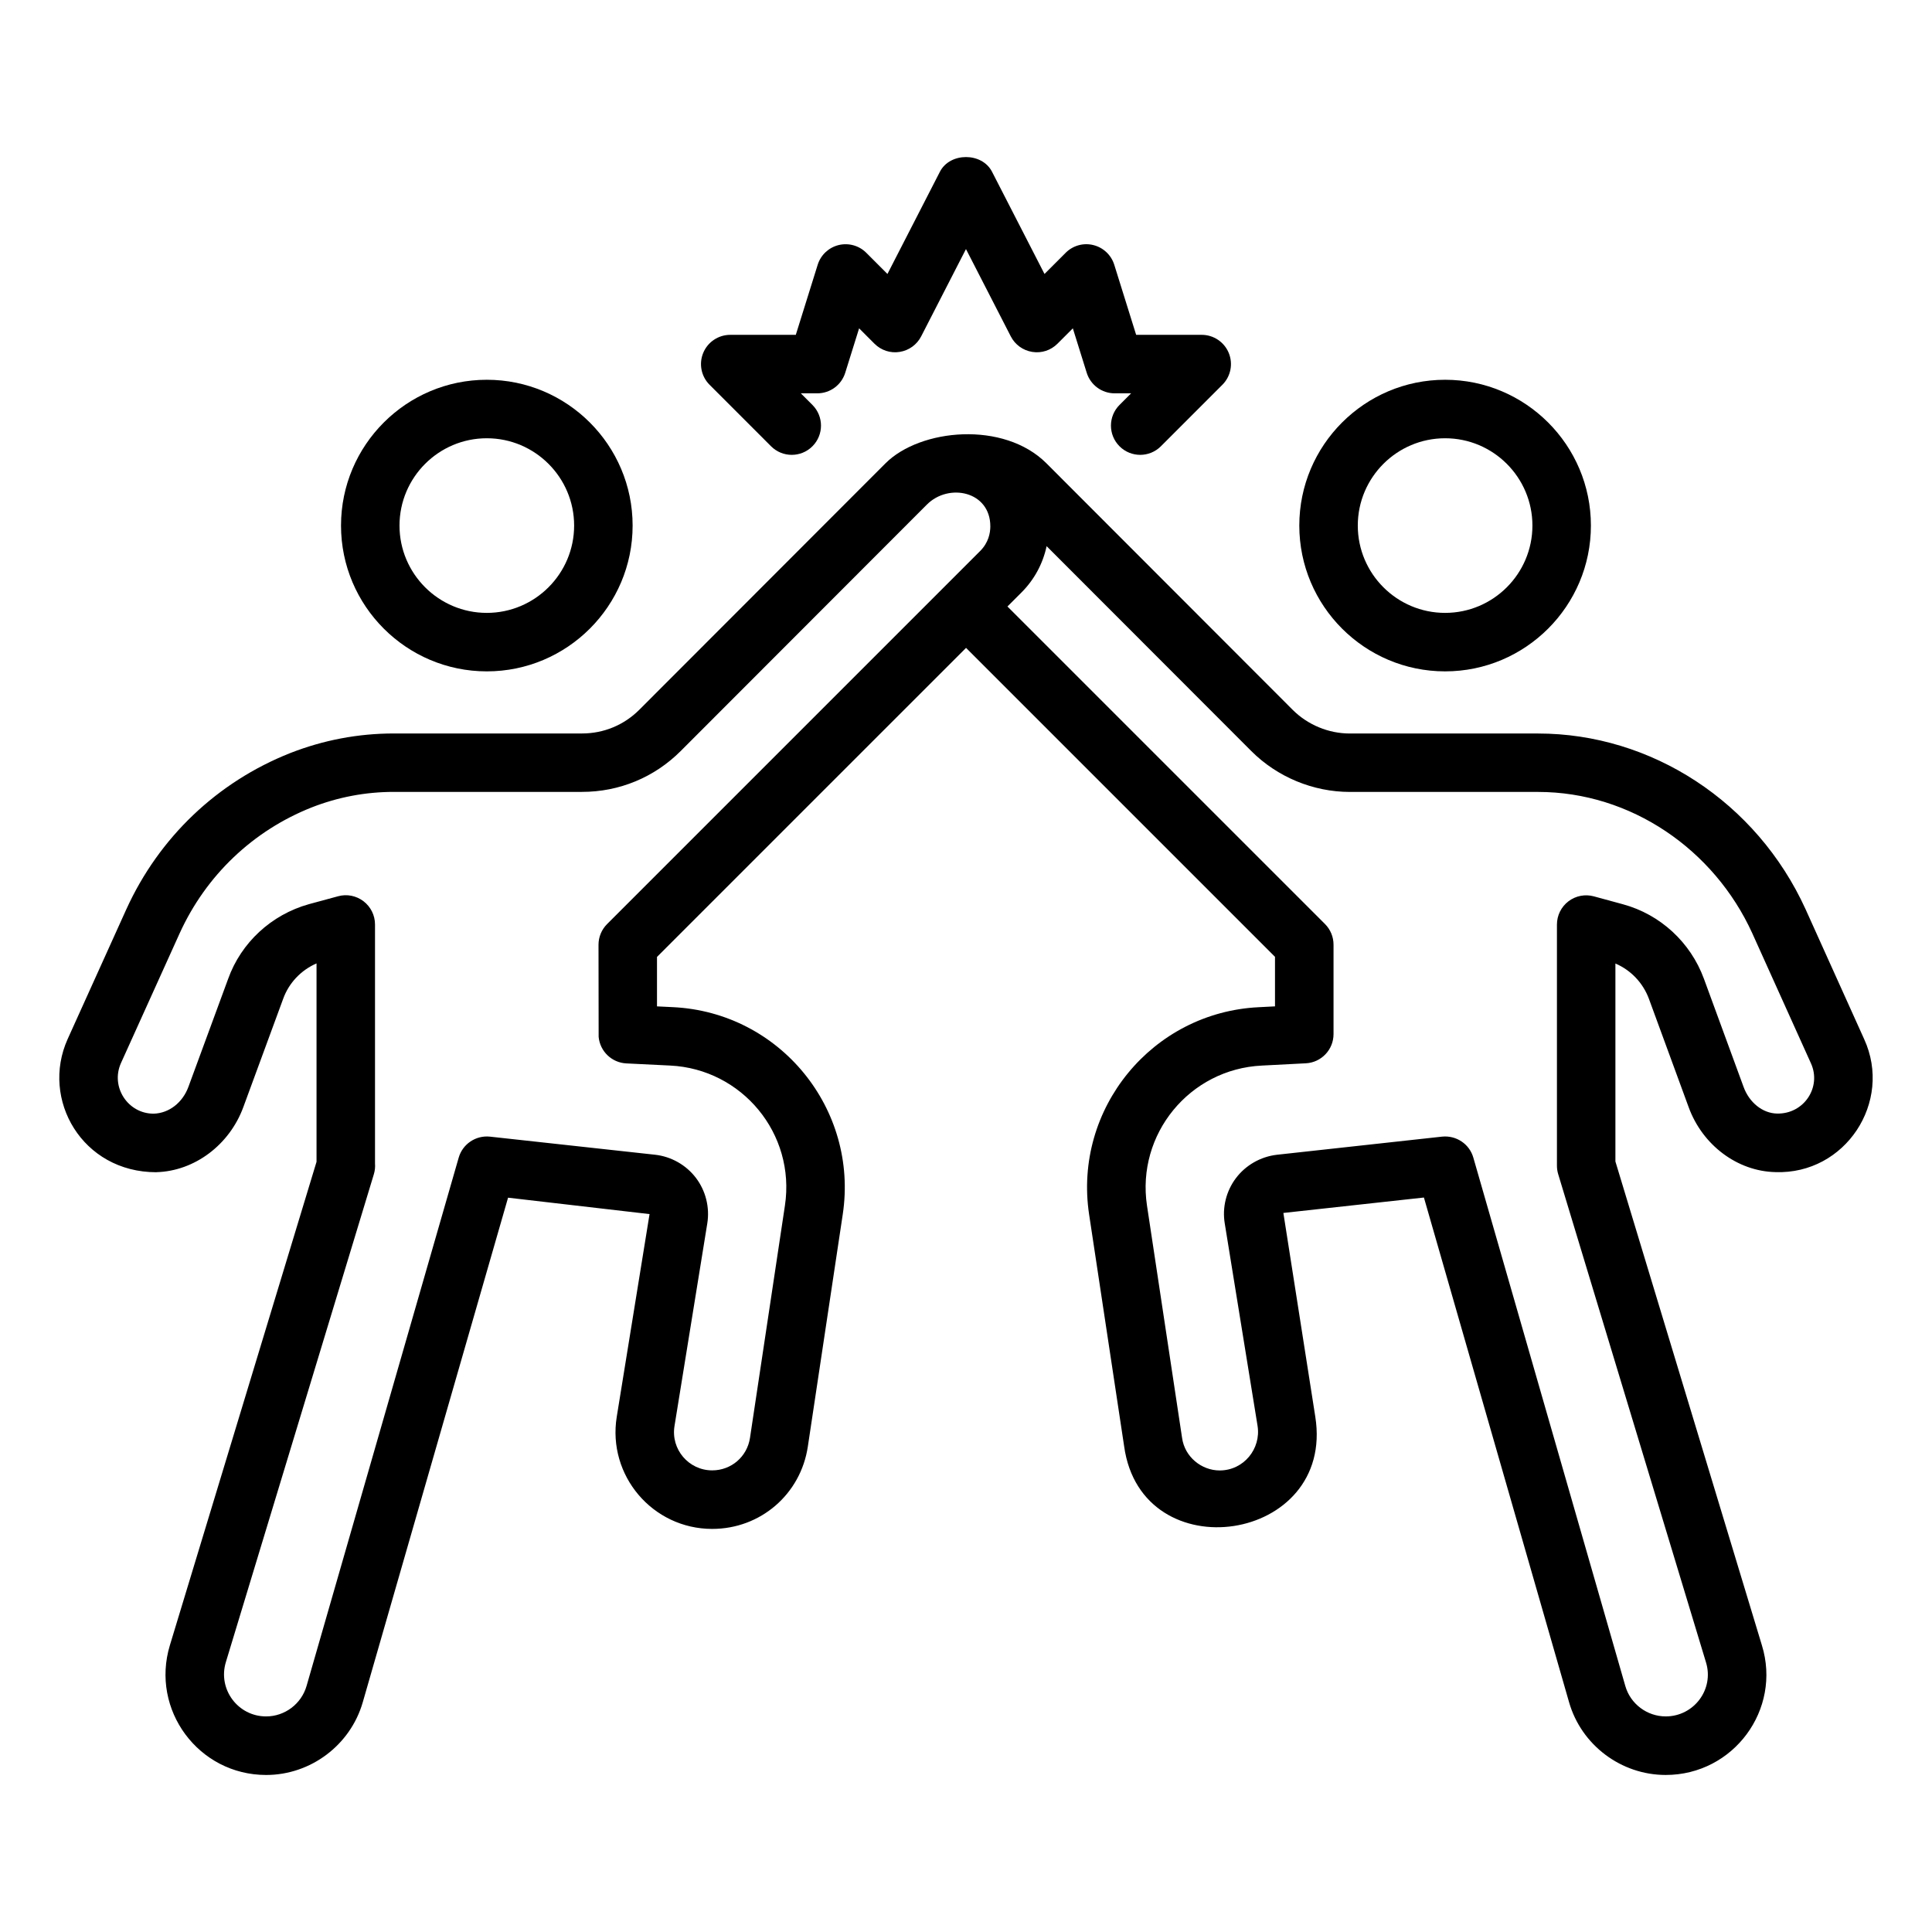
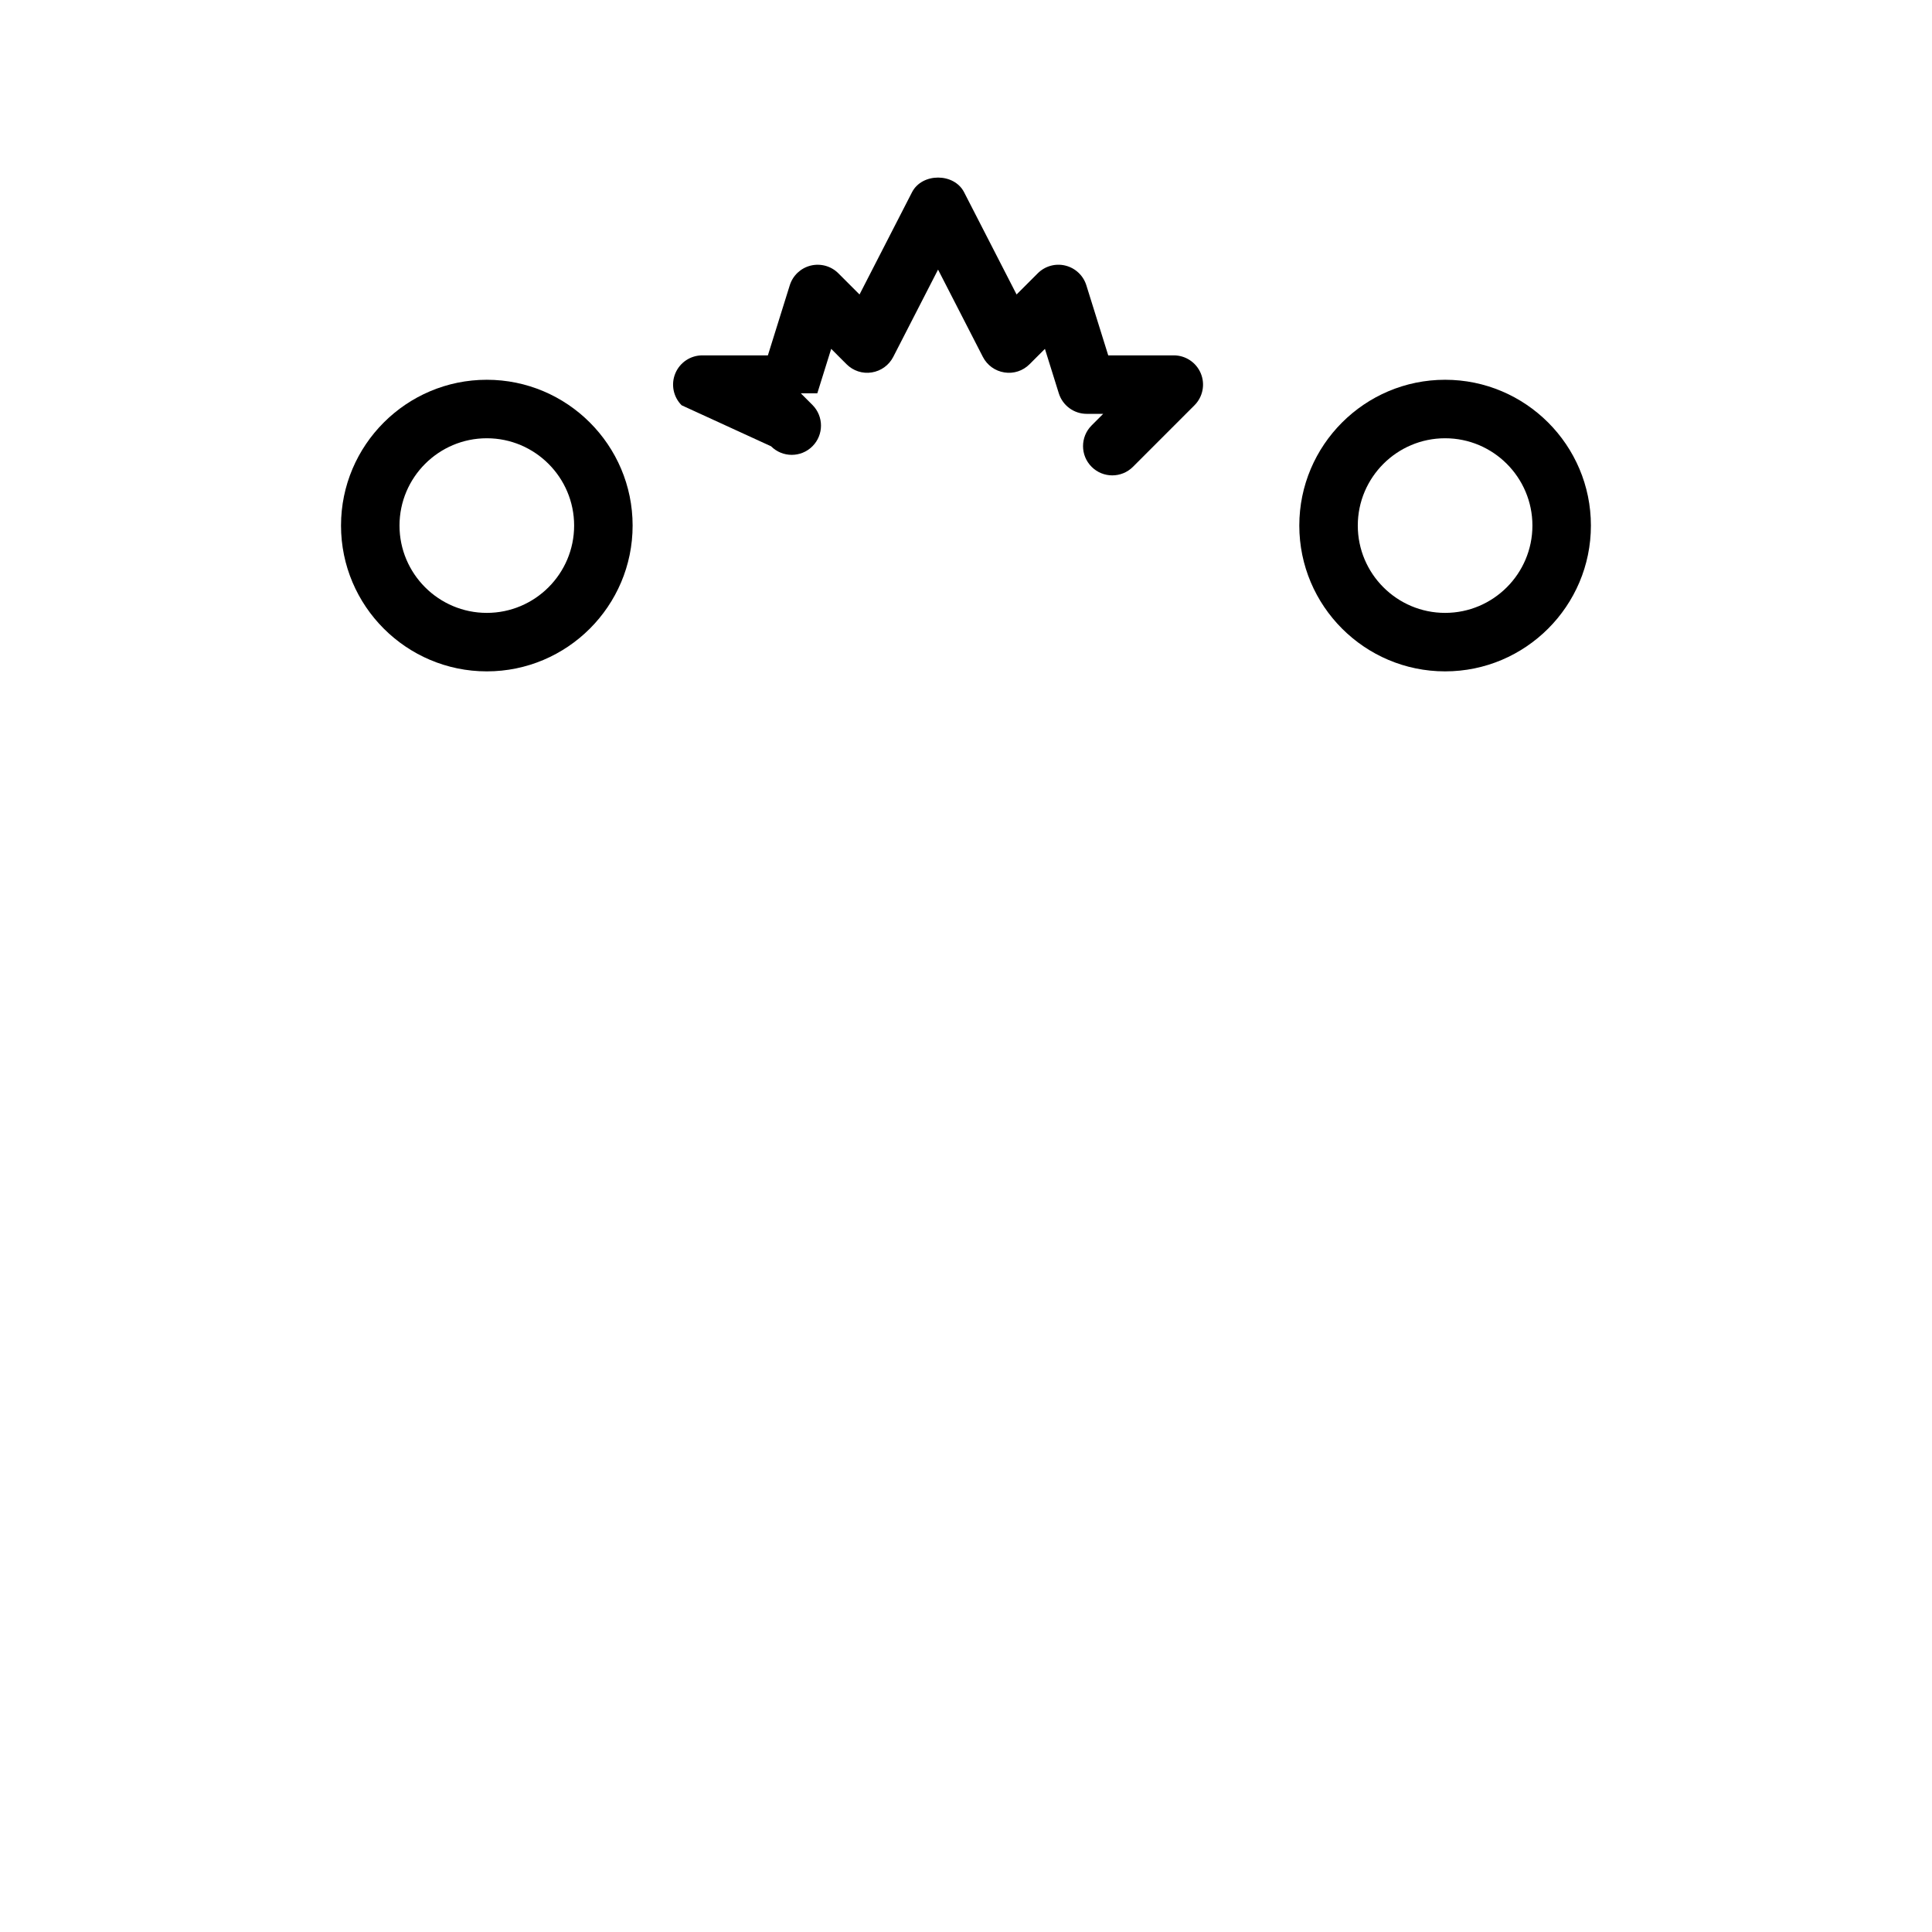
<svg xmlns="http://www.w3.org/2000/svg" fill="#000000" width="800px" height="800px" version="1.1" viewBox="144 144 512 512">
  <g>
    <path d="m273.01 321.92c21.309 0 38.641-17.332 38.641-38.641 0-21.305-17.336-38.637-38.641-38.637-21.305 0-38.637 17.332-38.637 38.637s17.336 38.641 38.637 38.641zm0-61.777c12.758 0 23.141 10.379 23.141 23.137s-10.383 23.141-23.141 23.141c-12.758 0-23.137-10.379-23.137-23.141 0.004-12.758 10.379-23.137 23.137-23.137z" />
-     <path d="m185.42 454.64h0.035c10.082-0.285 19.336-7.207 23.023-17.227l10.562-28.711c1.516-4.223 4.758-7.617 8.844-9.387v52.574l-38.859 128.11c-5.195 17.121 7.598 34.387 25.504 34.387 11.812 0 22.34-7.926 25.609-19.277l38.504-133.71 37.496 4.348-8.691 53.707c-2.516 15.566 9.496 29.723 25.297 29.723 12.789 0 23.445-9.176 25.34-21.816l9.258-61.559c4.191-27.883-16.602-53.504-44.965-54.895l-4.266-0.207v-13.105l81.902-81.902 81.875 81.875v13.129l-4.242 0.219c-28.281 1.34-49.23 26.883-45.027 54.883l9.289 61.477c4.59 33.297 55.973 25.668 50.656-7.848l-8.457-53.984 37.246-4.086 38.469 133.76c3.254 11.344 13.785 19.266 25.605 19.266 17.957 0 30.758-17.324 25.492-34.371l-38.82-128.21v-52.461c4.082 1.742 7.332 5.137 8.898 9.398l10.496 28.625c3.664 10.113 12.945 17.051 23.035 17.258 18.496 0.645 31.117-18.578 23.496-35.238l-15.539-34.453c-12.961-28.414-40.859-46.543-70.887-46.543h-49.879c-5.637 0-11.152-2.289-15.145-6.273l-65.262-65.336c-11.309-11.309-33.457-9.184-42.648 0.008l-65.23 65.297c-4.055 4.062-9.445 6.293-15.184 6.293h-49.875c-9.426 0-18.656 1.746-27.465 5.195-19.336 7.66-34.754 22.348-43.422 41.379l-15.559 34.41c-7.219 16.02 3.875 35.293 23.488 35.293zm316.3-100.77h49.879c24.59 0 46.656 15.25 56.766 37.441l15.547 34.465c2.875 6.301-1.82 13.492-8.992 13.328-3.797-0.074-7.352-2.906-8.859-7.07l-10.508-28.66c-3.551-9.664-11.566-17.039-21.445-19.73l-7.723-2.102c-2.324-0.633-4.82-0.148-6.738 1.32-1.918 1.465-3.043 3.742-3.043 6.156v63.906c0 0.762 0.113 1.52 0.332 2.242l39.164 129.36c2.211 7.148-3.184 14.34-10.668 14.34-4.941 0-9.344-3.305-10.703-8.043l-40.281-140.04c-1.035-3.621-4.527-5.949-8.293-5.562l-43.773 4.805c-4.301 0.496-8.266 2.758-10.863 6.211-2.57 3.414-3.644 7.785-2.953 11.961l8.699 53.676c0.961 6.055-3.66 11.812-10.043 11.812-4.789 0-9.266-3.578-9.961-8.633l-9.301-61.574c-2.832-18.871 11.262-36.176 30.465-37.09l11.625-0.602c4.117-0.211 7.348-3.613 7.348-7.738v-23.699c0-2.055-0.816-4.027-2.269-5.481l-84.148-84.141 3.731-3.731c3.406-3.406 5.664-7.648 6.652-12.258l54.254 54.312c6.875 6.875 16.391 10.82 26.105 10.82zm-325.66 71.848 15.547-34.379c6.988-15.344 19.422-27.195 34.984-33.363 6.973-2.734 14.305-4.117 21.785-4.117h49.875c9.883 0 19.164-3.848 26.152-10.84l65.227-65.297c5.789-5.812 16.816-3.543 16.816 5.762 0 1.754-0.469 4.316-2.703 6.547-25.094 25.094-84.43 84.43-98.863 98.863-1.453 1.453-2.269 3.426-2.269 5.481l0.035 24.398c0.352 3.844 3.481 6.848 7.336 7.039l11.633 0.57c18.984 0.926 33.266 18.008 30.398 37.105l-9.258 61.559c-0.75 4.992-4.961 8.617-10.016 8.617-6.234 0-10.992-5.59-9.992-11.746l8.691-53.703c0.684-4.246-0.414-8.648-3.016-12.07-2.606-3.426-6.555-5.656-10.832-6.129l-43.738-4.793c-3.746-0.395-7.246 1.938-8.293 5.559l-40.32 140.02c-1.367 4.75-5.769 8.066-10.715 8.066-7.488 0-12.848-7.219-10.668-14.391l39.219-129.3c0.285-0.938 0.379-1.902 0.305-2.856v-63.324c0-2.414-1.125-4.688-3.039-6.152-1.922-1.469-4.414-1.969-6.738-1.328l-7.762 2.106c-9.941 2.781-17.945 10.195-21.379 19.777l-10.539 28.648c-1.523 4.129-5.102 6.977-9.207 7.09-6.852 0.008-11.488-7.121-8.656-13.418z" />
    <path d="m526.97 321.92c21.305 0 38.637-17.332 38.637-38.641 0-21.305-17.332-38.637-38.637-38.637-21.309 0-38.641 17.332-38.641 38.637s17.332 38.641 38.641 38.641zm0-61.777c12.758 0 23.137 10.379 23.137 23.137s-10.375 23.141-23.137 23.141c-12.758 0-23.141-10.379-23.141-23.141 0-12.758 10.383-23.137 23.141-23.137z" />
-     <path d="m348.34 262.27c3.027 3.027 7.934 3.027 10.961 0 3.027-3.023 3.027-7.934 0-10.961l-3.07-3.074h4.363c3.391 0 6.391-2.203 7.398-5.438l3.68-11.785 4.07 4.07c1.75 1.754 4.234 2.578 6.68 2.176 2.449-0.383 4.562-1.91 5.695-4.117l11.875-23.137 11.875 23.137c1.133 2.207 3.246 3.734 5.695 4.117 2.473 0.398 4.934-0.426 6.68-2.176l4.07-4.07 3.68 11.785c1.012 3.234 4.008 5.438 7.398 5.438h4.363l-3.07 3.074c-3.027 3.027-3.027 7.938 0 10.961 3.027 3.027 7.934 3.027 10.961 0l16.301-16.305c2.219-2.219 2.879-5.551 1.68-8.445-1.199-2.894-4.027-4.785-7.16-4.785h-17.375l-5.801-18.574c-0.809-2.59-2.914-4.566-5.547-5.215-2.637-0.656-5.418 0.129-7.332 2.047l-5.609 5.609-13.914-27.105c-2.656-5.168-11.133-5.168-13.793 0l-13.914 27.105-5.606-5.609c-1.91-1.918-4.695-2.688-7.332-2.047-2.633 0.648-4.738 2.625-5.547 5.215l-5.801 18.574h-17.375c-3.133 0-5.961 1.887-7.16 4.785-1.199 2.894-0.539 6.231 1.68 8.445z" />
+     <path d="m348.34 262.27c3.027 3.027 7.934 3.027 10.961 0 3.027-3.023 3.027-7.934 0-10.961l-3.07-3.074h4.363l3.68-11.785 4.07 4.07c1.75 1.754 4.234 2.578 6.68 2.176 2.449-0.383 4.562-1.91 5.695-4.117l11.875-23.137 11.875 23.137c1.133 2.207 3.246 3.734 5.695 4.117 2.473 0.398 4.934-0.426 6.68-2.176l4.07-4.07 3.68 11.785c1.012 3.234 4.008 5.438 7.398 5.438h4.363l-3.07 3.074c-3.027 3.027-3.027 7.938 0 10.961 3.027 3.027 7.934 3.027 10.961 0l16.301-16.305c2.219-2.219 2.879-5.551 1.68-8.445-1.199-2.894-4.027-4.785-7.16-4.785h-17.375l-5.801-18.574c-0.809-2.59-2.914-4.566-5.547-5.215-2.637-0.656-5.418 0.129-7.332 2.047l-5.609 5.609-13.914-27.105c-2.656-5.168-11.133-5.168-13.793 0l-13.914 27.105-5.606-5.609c-1.91-1.918-4.695-2.688-7.332-2.047-2.633 0.648-4.738 2.625-5.547 5.215l-5.801 18.574h-17.375c-3.133 0-5.961 1.887-7.16 4.785-1.199 2.894-0.539 6.231 1.68 8.445z" />
  </g>
</svg>